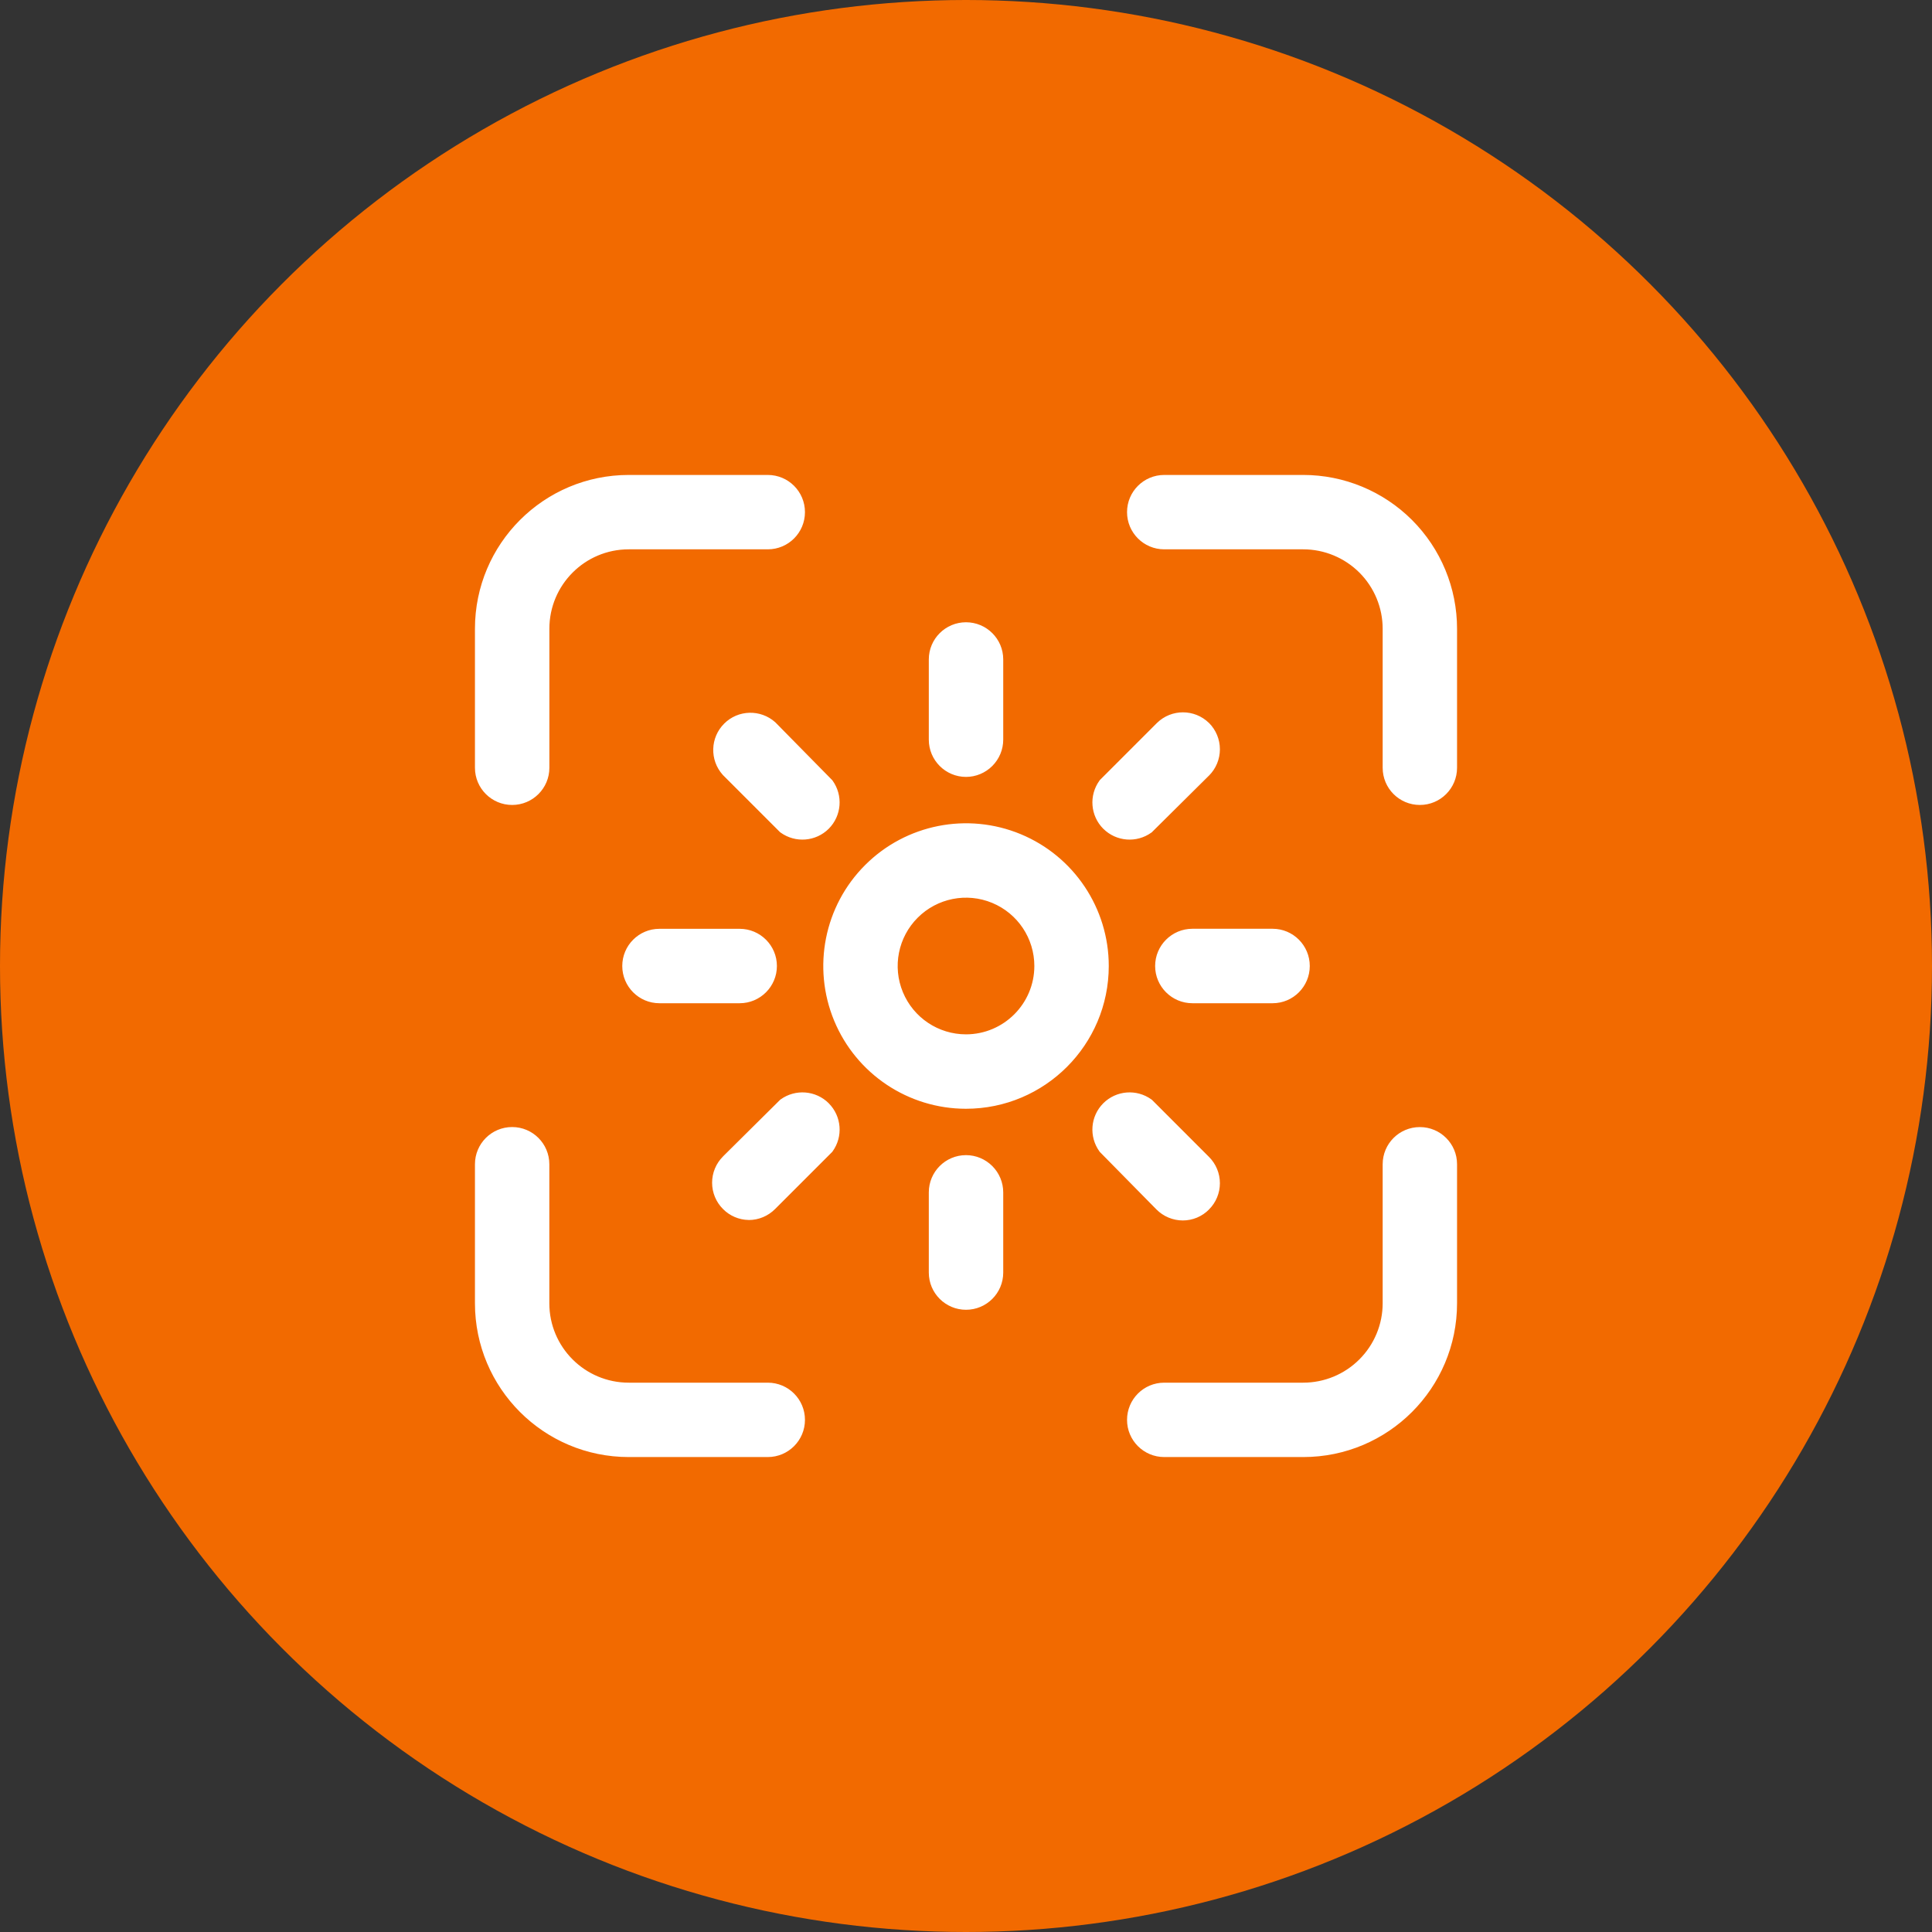
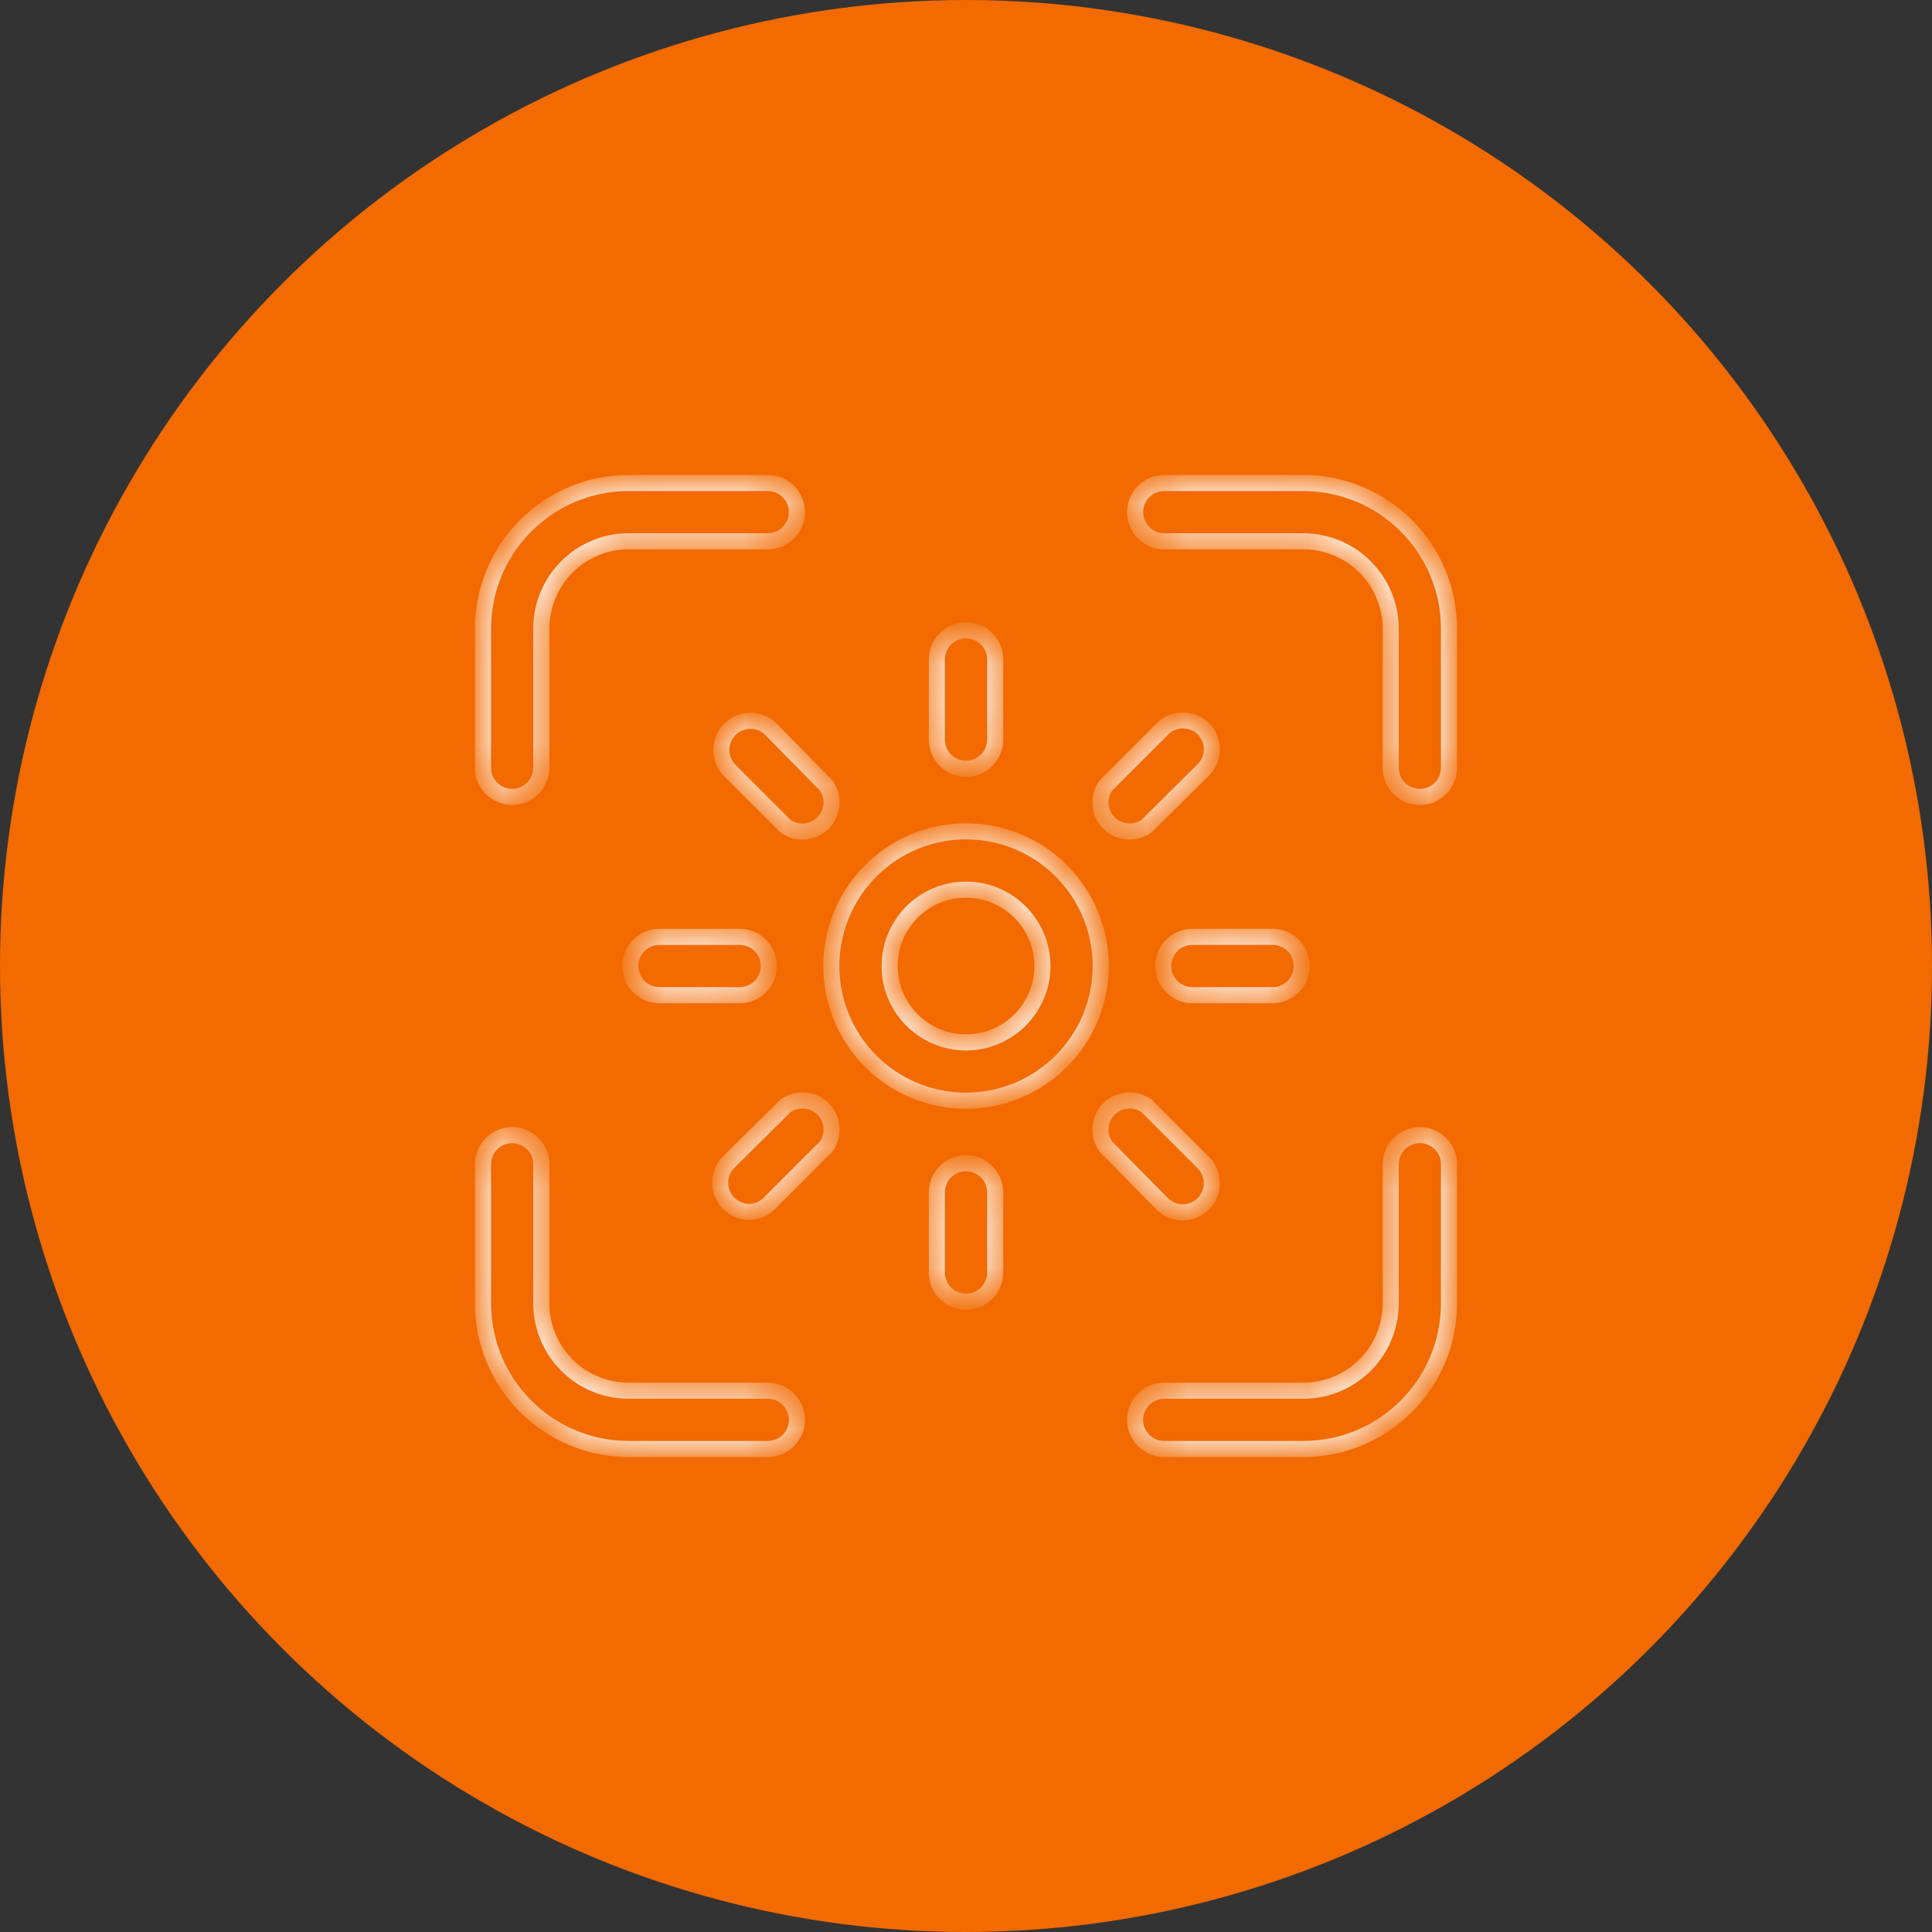
<svg xmlns="http://www.w3.org/2000/svg" width="48" height="48" viewBox="0 0 48 48" fill="none">
  <rect x="0" y="0" width="48" height="48" fill="#333333" stroke="none" />
  <circle cx="24" cy="24" r="24" fill="#F26A00" />
  <mask id="path-2-outside-1_147_856" maskUnits="userSpaceOnUse" x="11" y="11" width="26" height="26" fill="black">
-     <rect fill="white" x="11" y="11" width="26" height="26" />
    <path d="M27.347 24C27.347 22.647 26.532 21.427 25.281 20.909C24.031 20.391 22.591 20.677 21.634 21.634C20.677 22.591 20.391 24.031 20.908 25.281C21.427 26.532 22.647 27.347 24 27.347C25.847 27.346 27.346 25.847 27.347 24ZM24 25.898C23.233 25.898 22.541 25.436 22.247 24.726C21.954 24.018 22.116 23.201 22.659 22.659C23.201 22.116 24.018 21.954 24.726 22.247C25.436 22.541 25.898 23.233 25.898 24C25.896 25.048 25.048 25.896 24 25.898ZM24 19.102C23.601 19.102 23.276 18.777 23.276 18.377V16.383C23.276 15.983 23.601 15.659 24 15.659C24.4 15.659 24.725 15.983 24.725 16.383V18.377C24.725 18.569 24.648 18.753 24.512 18.889C24.376 19.024 24.193 19.102 24 19.102ZM24 28.899C24.193 28.899 24.376 28.976 24.512 29.112C24.648 29.248 24.725 29.431 24.725 29.624V31.617C24.725 32.017 24.4 32.341 24 32.341C23.601 32.341 23.276 32.017 23.276 31.617V29.624C23.276 29.224 23.601 28.899 24 28.899ZM31.618 24.725H29.624C29.224 24.725 28.899 24.4 28.899 24C28.899 23.6 29.224 23.275 29.624 23.275H31.618C32.017 23.275 32.341 23.6 32.341 24C32.341 24.4 32.017 24.725 31.618 24.725ZM16.384 23.276H18.378L18.377 23.276C18.777 23.276 19.102 23.6 19.102 24C19.102 24.4 18.777 24.725 18.377 24.725H16.383C15.983 24.725 15.66 24.4 15.66 24C15.66 23.6 15.983 23.276 16.383 23.276L16.384 23.276ZM29.897 18.104C30.032 18.24 30.108 18.423 30.108 18.616C30.108 18.808 30.032 18.991 29.897 19.127L28.489 20.523C28.2 20.731 27.804 20.699 27.552 20.448C27.301 20.196 27.27 19.801 27.477 19.512L28.885 18.104C29.165 17.829 29.615 17.829 29.897 18.104ZM18.104 29.896C17.968 29.761 17.892 29.577 17.892 29.385C17.892 29.192 17.968 29.009 18.104 28.873L19.512 27.477C19.801 27.269 20.197 27.301 20.449 27.552C20.7 27.804 20.731 28.199 20.524 28.488L19.116 29.896C18.98 30.033 18.795 30.11 18.603 30.11C18.415 30.107 18.235 30.03 18.104 29.896ZM27.477 28.488C27.269 28.199 27.301 27.804 27.552 27.552C27.804 27.301 28.199 27.269 28.488 27.477L29.896 28.885C30.032 29.021 30.108 29.204 30.108 29.397C30.108 29.588 30.032 29.773 29.896 29.907C29.762 30.045 29.578 30.122 29.386 30.122C29.194 30.121 29.009 30.044 28.873 29.907L27.477 28.488ZM19.512 20.523L18.104 19.115C17.849 18.828 17.86 18.392 18.132 18.12C18.404 17.849 18.84 17.837 19.127 18.093L20.523 19.512C20.731 19.801 20.699 20.196 20.448 20.448C20.196 20.699 19.801 20.731 19.512 20.523ZM12 19.075V15.621C12 13.621 13.621 12 15.621 12H19.075C19.475 12 19.799 12.324 19.799 12.724C19.799 13.124 19.475 13.448 19.075 13.448H15.621C14.421 13.448 13.448 14.421 13.448 15.621V19.075C13.448 19.475 13.125 19.799 12.724 19.799C12.324 19.799 12 19.475 12 19.075ZM36 15.621V19.075C36 19.475 35.676 19.799 35.276 19.799C34.876 19.799 34.552 19.475 34.552 19.075V15.621C34.552 15.046 34.322 14.492 33.915 14.085C33.508 13.678 32.955 13.448 32.379 13.448H28.925C28.525 13.448 28.201 13.125 28.201 12.724C28.201 12.324 28.525 12 28.925 12H32.379C33.339 12 34.261 12.382 34.94 13.06C35.619 13.739 36 14.661 36 15.621ZM12 32.379V28.925C12 28.525 12.324 28.201 12.724 28.201C13.125 28.201 13.448 28.525 13.448 28.925V32.379C13.448 33.579 14.421 34.552 15.621 34.552H19.075C19.475 34.552 19.799 34.876 19.799 35.276C19.799 35.676 19.475 36 19.075 36H15.621C13.621 36 12 34.379 12 32.379ZM36 28.925V32.379C36 34.379 34.379 36 32.379 36H28.925C28.525 36 28.201 35.676 28.201 35.277C28.201 34.876 28.525 34.552 28.925 34.552H32.379C32.955 34.552 33.508 34.323 33.915 33.915C34.322 33.508 34.552 32.955 34.552 32.379V28.925C34.552 28.525 34.875 28.201 35.276 28.201C35.676 28.201 36 28.525 36 28.925Z" />
  </mask>
-   <path d="M27.347 24C27.347 22.647 26.532 21.427 25.281 20.909C24.031 20.391 22.591 20.677 21.634 21.634C20.677 22.591 20.391 24.031 20.908 25.281C21.427 26.532 22.647 27.347 24 27.347C25.847 27.346 27.346 25.847 27.347 24ZM24 25.898C23.233 25.898 22.541 25.436 22.247 24.726C21.954 24.018 22.116 23.201 22.659 22.659C23.201 22.116 24.018 21.954 24.726 22.247C25.436 22.541 25.898 23.233 25.898 24C25.896 25.048 25.048 25.896 24 25.898ZM24 19.102C23.601 19.102 23.276 18.777 23.276 18.377V16.383C23.276 15.983 23.601 15.659 24 15.659C24.4 15.659 24.725 15.983 24.725 16.383V18.377C24.725 18.569 24.648 18.753 24.512 18.889C24.376 19.024 24.193 19.102 24 19.102ZM24 28.899C24.193 28.899 24.376 28.976 24.512 29.112C24.648 29.248 24.725 29.431 24.725 29.624V31.617C24.725 32.017 24.4 32.341 24 32.341C23.601 32.341 23.276 32.017 23.276 31.617V29.624C23.276 29.224 23.601 28.899 24 28.899ZM31.618 24.725H29.624C29.224 24.725 28.899 24.4 28.899 24C28.899 23.6 29.224 23.275 29.624 23.275H31.618C32.017 23.275 32.341 23.6 32.341 24C32.341 24.4 32.017 24.725 31.618 24.725ZM16.384 23.276H18.378L18.377 23.276C18.777 23.276 19.102 23.6 19.102 24C19.102 24.4 18.777 24.725 18.377 24.725H16.383C15.983 24.725 15.66 24.4 15.66 24C15.66 23.6 15.983 23.276 16.383 23.276L16.384 23.276ZM29.897 18.104C30.032 18.24 30.108 18.423 30.108 18.616C30.108 18.808 30.032 18.991 29.897 19.127L28.489 20.523C28.2 20.731 27.804 20.699 27.552 20.448C27.301 20.196 27.27 19.801 27.477 19.512L28.885 18.104C29.165 17.829 29.615 17.829 29.897 18.104ZM18.104 29.896C17.968 29.761 17.892 29.577 17.892 29.385C17.892 29.192 17.968 29.009 18.104 28.873L19.512 27.477C19.801 27.269 20.197 27.301 20.449 27.552C20.7 27.804 20.731 28.199 20.524 28.488L19.116 29.896C18.98 30.033 18.795 30.11 18.603 30.11C18.415 30.107 18.235 30.03 18.104 29.896ZM27.477 28.488C27.269 28.199 27.301 27.804 27.552 27.552C27.804 27.301 28.199 27.269 28.488 27.477L29.896 28.885C30.032 29.021 30.108 29.204 30.108 29.397C30.108 29.588 30.032 29.773 29.896 29.907C29.762 30.045 29.578 30.122 29.386 30.122C29.194 30.121 29.009 30.044 28.873 29.907L27.477 28.488ZM19.512 20.523L18.104 19.115C17.849 18.828 17.86 18.392 18.132 18.12C18.404 17.849 18.84 17.837 19.127 18.093L20.523 19.512C20.731 19.801 20.699 20.196 20.448 20.448C20.196 20.699 19.801 20.731 19.512 20.523ZM12 19.075V15.621C12 13.621 13.621 12 15.621 12H19.075C19.475 12 19.799 12.324 19.799 12.724C19.799 13.124 19.475 13.448 19.075 13.448H15.621C14.421 13.448 13.448 14.421 13.448 15.621V19.075C13.448 19.475 13.125 19.799 12.724 19.799C12.324 19.799 12 19.475 12 19.075ZM36 15.621V19.075C36 19.475 35.676 19.799 35.276 19.799C34.876 19.799 34.552 19.475 34.552 19.075V15.621C34.552 15.046 34.322 14.492 33.915 14.085C33.508 13.678 32.955 13.448 32.379 13.448H28.925C28.525 13.448 28.201 13.125 28.201 12.724C28.201 12.324 28.525 12 28.925 12H32.379C33.339 12 34.261 12.382 34.94 13.06C35.619 13.739 36 14.661 36 15.621ZM12 32.379V28.925C12 28.525 12.324 28.201 12.724 28.201C13.125 28.201 13.448 28.525 13.448 28.925V32.379C13.448 33.579 14.421 34.552 15.621 34.552H19.075C19.475 34.552 19.799 34.876 19.799 35.276C19.799 35.676 19.475 36 19.075 36H15.621C13.621 36 12 34.379 12 32.379ZM36 28.925V32.379C36 34.379 34.379 36 32.379 36H28.925C28.525 36 28.201 35.676 28.201 35.277C28.201 34.876 28.525 34.552 28.925 34.552H32.379C32.955 34.552 33.508 34.323 33.915 33.915C34.322 33.508 34.552 32.955 34.552 32.379V28.925C34.552 28.525 34.875 28.201 35.276 28.201C35.676 28.201 36 28.525 36 28.925Z" fill="white" />
  <path d="M24 28.9H24.101V28.899H24H23.901V28.9H24ZM18.105 29.895L18.035 29.825L18.033 29.826L18.104 29.896L18.175 29.967L18.176 29.966L18.105 29.895ZM27.347 24L27.547 24.001V24H27.347ZM25.281 20.909L25.358 20.724L25.358 20.724L25.281 20.909ZM21.634 21.634L21.776 21.776L21.776 21.776L21.634 21.634ZM20.908 25.281L20.724 25.358L20.724 25.358L20.908 25.281ZM24 27.347V27.547H24L24 27.347ZM24 25.898V26.099L24.001 26.099L24 25.898ZM22.247 24.726L22.062 24.803L22.062 24.803L22.247 24.726ZM22.659 22.659L22.8 22.8L22.8 22.8L22.659 22.659ZM24.726 22.247L24.803 22.062L24.803 22.062L24.726 22.247ZM25.898 24L26.099 24.001V24H25.898ZM24.512 18.889L24.371 18.747L24.371 18.747L24.512 18.889ZM24.512 29.112L24.371 29.253L24.371 29.253L24.512 29.112ZM16.384 23.276L16.243 23.418L16.301 23.477H16.384V23.276ZM18.378 23.276V23.477H18.86L18.52 23.135L18.378 23.276ZM18.377 23.276V23.076H17.894L18.235 23.417L18.377 23.276ZM16.383 23.276L16.525 23.134L16.466 23.076H16.383V23.276ZM29.897 18.104L30.038 17.962L30.036 17.961L29.897 18.104ZM29.897 19.127L30.037 19.269L30.038 19.269L29.897 19.127ZM28.489 20.523L28.605 20.686L28.618 20.677L28.629 20.665L28.489 20.523ZM27.552 20.448L27.41 20.59L27.411 20.59L27.552 20.448ZM27.477 19.512L27.336 19.37L27.324 19.382L27.315 19.395L27.477 19.512ZM28.885 18.104L28.745 17.961L28.744 17.962L28.885 18.104ZM18.104 29.896L18.247 29.756L18.245 29.755L18.104 29.896ZM18.104 28.873L17.963 28.731L17.963 28.732L18.104 28.873ZM19.512 27.477L19.395 27.314L19.383 27.324L19.371 27.335L19.512 27.477ZM20.449 27.552L20.59 27.411L20.59 27.41L20.449 27.552ZM20.524 28.488L20.665 28.63L20.677 28.618L20.686 28.605L20.524 28.488ZM19.116 29.896L18.974 29.755L18.974 29.756L19.116 29.896ZM18.603 30.11L18.599 30.311H18.603V30.11ZM27.477 28.488L27.314 28.605L27.323 28.618L27.334 28.629L27.477 28.488ZM27.552 27.552L27.411 27.41L27.41 27.411L27.552 27.552ZM28.488 27.477L28.63 27.335L28.618 27.324L28.605 27.314L28.488 27.477ZM29.896 29.907L29.756 29.765L29.753 29.767L29.896 29.907ZM29.386 30.122L29.385 30.322H29.386V30.122ZM28.873 29.907L28.73 30.047L28.731 30.048L28.873 29.907ZM19.512 20.523L19.37 20.665L19.382 20.676L19.395 20.686L19.512 20.523ZM18.104 19.115L17.954 19.249L17.962 19.257L18.104 19.115ZM18.132 18.12L18.274 18.262L18.274 18.262L18.132 18.12ZM19.127 18.093L19.27 17.952L19.261 17.944L19.127 18.093ZM20.523 19.512L20.686 19.395L20.677 19.383L20.666 19.372L20.523 19.512ZM20.448 20.448L20.59 20.59L20.59 20.59L20.448 20.448ZM33.915 14.085L33.774 14.226L33.774 14.226L33.915 14.085ZM33.915 33.915L33.773 33.774L33.773 33.774L33.915 33.915ZM27.347 24H27.547C27.547 22.566 26.683 21.273 25.358 20.724L25.281 20.909L25.205 21.093C26.381 21.58 27.147 22.728 27.147 24H27.347ZM25.281 20.909L25.358 20.724C24.033 20.176 22.507 20.478 21.493 21.493L21.634 21.634L21.776 21.776C22.675 20.876 24.029 20.607 25.205 21.093L25.281 20.909ZM21.634 21.634L21.493 21.493C20.478 22.507 20.176 24.033 20.724 25.358L20.908 25.281L21.093 25.205C20.607 24.029 20.876 22.676 21.776 21.776L21.634 21.634ZM20.908 25.281L20.724 25.358C21.273 26.683 22.566 27.547 24 27.547V27.347V27.147C22.728 27.147 21.58 26.381 21.093 25.205L20.908 25.281ZM24 27.347L24 27.547C25.958 27.546 27.546 25.958 27.547 24.001L27.347 24L27.147 24C27.146 25.737 25.737 27.146 24 27.147L24 27.347ZM24 25.898V25.698C23.314 25.698 22.695 25.285 22.432 24.65L22.247 24.726L22.062 24.803C22.387 25.587 23.152 26.099 24 26.099V25.898ZM22.247 24.726L22.432 24.65C22.169 24.016 22.314 23.285 22.8 22.8L22.659 22.659L22.517 22.517C21.917 23.117 21.738 24.02 22.062 24.803L22.247 24.726ZM22.659 22.659L22.8 22.8C23.285 22.314 24.016 22.169 24.65 22.432L24.726 22.247L24.803 22.062C24.02 21.738 23.117 21.917 22.517 22.517L22.659 22.659ZM24.726 22.247L24.65 22.432C25.285 22.695 25.698 23.314 25.698 24H25.898H26.099C26.099 23.152 25.587 22.387 24.803 22.062L24.726 22.247ZM25.898 24L25.698 24C25.697 24.937 24.937 25.697 24 25.698L24 25.898L24.001 26.099C25.158 26.096 26.096 25.158 26.099 24.001L25.898 24ZM24 19.102V18.901C23.711 18.901 23.476 18.666 23.476 18.377H23.276H23.076C23.076 18.887 23.49 19.302 24 19.302V19.102ZM23.276 18.377H23.476V16.383H23.276H23.076V18.377H23.276ZM23.276 16.383H23.476C23.476 16.094 23.711 15.86 24 15.86V15.659V15.46C23.491 15.46 23.076 15.873 23.076 16.383H23.276ZM24 15.659V15.86C24.29 15.86 24.525 16.094 24.525 16.383H24.725H24.925C24.925 15.873 24.51 15.46 24 15.46V15.659ZM24.725 16.383H24.525V18.377H24.725H24.925V16.383H24.725ZM24.725 18.377H24.525C24.525 18.515 24.47 18.648 24.371 18.747L24.512 18.889L24.654 19.03C24.826 18.857 24.925 18.623 24.925 18.377H24.725ZM24.512 18.889L24.371 18.747C24.272 18.846 24.139 18.901 24 18.901V19.102V19.302C24.247 19.302 24.481 19.203 24.654 19.03L24.512 18.889ZM24 28.899V29.099C24.139 29.099 24.272 29.155 24.371 29.253L24.512 29.112L24.654 28.971C24.481 28.798 24.247 28.699 24 28.699V28.899ZM24.512 29.112L24.371 29.253C24.47 29.352 24.525 29.485 24.525 29.624H24.725H24.925C24.925 29.378 24.826 29.143 24.654 28.971L24.512 29.112ZM24.725 29.624H24.525V31.617H24.725H24.925V29.624H24.725ZM24.725 31.617H24.525C24.525 31.906 24.29 32.141 24 32.141V32.341V32.541C24.51 32.541 24.925 32.128 24.925 31.617H24.725ZM24 32.341V32.141C23.711 32.141 23.476 31.906 23.476 31.617H23.276H23.076C23.076 32.128 23.491 32.541 24 32.541V32.341ZM23.276 31.617H23.476V29.624H23.276H23.076V31.617H23.276ZM23.276 29.624H23.476C23.476 29.334 23.711 29.099 24 29.099V28.899V28.699C23.49 28.699 23.076 29.113 23.076 29.624H23.276ZM31.618 24.725V24.525H29.624V24.725V24.925H31.618V24.725ZM29.624 24.725V24.525C29.335 24.525 29.099 24.29 29.099 24H28.899H28.699C28.699 24.51 29.114 24.925 29.624 24.925V24.725ZM28.899 24H29.099C29.099 23.711 29.335 23.475 29.624 23.475V23.275V23.075C29.114 23.075 28.699 23.49 28.699 24H28.899ZM29.624 23.275V23.475H31.618V23.275V23.075H29.624V23.275ZM31.618 23.275V23.475C31.907 23.475 32.141 23.71 32.141 24H32.341H32.541C32.541 23.49 32.128 23.075 31.618 23.075V23.275ZM32.341 24H32.141C32.141 24.29 31.907 24.525 31.618 24.525V24.725V24.925C32.128 24.925 32.541 24.51 32.541 24H32.341ZM16.384 23.276V23.477H18.378V23.276V23.076H16.384V23.276ZM18.378 23.276L18.52 23.135L18.518 23.134L18.377 23.276L18.235 23.417L18.236 23.418L18.378 23.276ZM18.377 23.276V23.476C18.666 23.476 18.902 23.711 18.902 24H19.102H19.302C19.302 23.49 18.887 23.076 18.377 23.076V23.276ZM19.102 24H18.902C18.902 24.29 18.666 24.525 18.377 24.525V24.725V24.925C18.887 24.925 19.302 24.51 19.302 24H19.102ZM18.377 24.725V24.525H16.383V24.725V24.925H18.377V24.725ZM16.383 24.725V24.525C16.094 24.525 15.86 24.29 15.86 24H15.66H15.46C15.46 24.51 15.873 24.925 16.383 24.925V24.725ZM15.66 24H15.86C15.86 23.71 16.094 23.476 16.383 23.476V23.276V23.076C15.873 23.076 15.46 23.49 15.46 24H15.66ZM16.383 23.276L16.242 23.417L16.243 23.418L16.384 23.276L16.526 23.135L16.525 23.134L16.383 23.276ZM29.897 18.104L29.755 18.245C29.854 18.343 29.909 18.476 29.909 18.616H30.108H30.308C30.308 18.37 30.211 18.136 30.038 17.962L29.897 18.104ZM30.108 18.616H29.909C29.909 18.755 29.854 18.888 29.755 18.986L29.897 19.127L30.038 19.269C30.211 19.095 30.308 18.861 30.308 18.616H30.108ZM29.897 19.127L29.756 18.985L28.348 20.381L28.489 20.523L28.629 20.665L30.037 19.269L29.897 19.127ZM28.489 20.523L28.372 20.361C28.162 20.511 27.876 20.488 27.693 20.307L27.552 20.448L27.411 20.59C27.732 20.91 28.237 20.95 28.605 20.686L28.489 20.523ZM27.552 20.448L27.694 20.307C27.512 20.125 27.489 19.838 27.64 19.628L27.477 19.512L27.315 19.395C27.05 19.764 27.09 20.268 27.41 20.59L27.552 20.448ZM27.477 19.512L27.619 19.653L29.027 18.245L28.885 18.104L28.744 17.962L27.336 19.37L27.477 19.512ZM28.885 18.104L29.025 18.247C29.227 18.048 29.553 18.048 29.757 18.247L29.897 18.104L30.036 17.961C29.677 17.61 29.103 17.61 28.745 17.961L28.885 18.104ZM18.104 29.896L18.245 29.755C18.147 29.657 18.092 29.524 18.092 29.385H17.892H17.692C17.692 29.63 17.789 29.864 17.963 30.038L18.104 29.896ZM17.892 29.385H18.092C18.092 29.245 18.147 29.113 18.245 29.014L18.104 28.873L17.963 28.732C17.789 28.905 17.692 29.139 17.692 29.385H17.892ZM18.104 28.873L18.245 29.015L19.653 27.619L19.512 27.477L19.371 27.335L17.963 28.731L18.104 28.873ZM19.512 27.477L19.629 27.639C19.838 27.489 20.125 27.512 20.308 27.694L20.449 27.552L20.59 27.41C20.268 27.09 19.764 27.05 19.395 27.314L19.512 27.477ZM20.449 27.552L20.307 27.693C20.489 27.876 20.512 28.162 20.361 28.372L20.524 28.488L20.686 28.605C20.951 28.237 20.91 27.732 20.59 27.411L20.449 27.552ZM20.524 28.488L20.382 28.347L18.974 29.755L19.116 29.896L19.257 30.038L20.665 28.63L20.524 28.488ZM19.116 29.896L18.974 29.756C18.875 29.855 18.741 29.91 18.603 29.91V30.11V30.311C18.849 30.311 19.084 30.212 19.258 30.037L19.116 29.896ZM18.603 30.11L18.606 29.91C18.471 29.908 18.341 29.852 18.247 29.756L18.104 29.896L17.962 30.037C18.13 30.208 18.359 30.306 18.599 30.31L18.603 30.11ZM27.477 28.488L27.639 28.372C27.489 28.162 27.512 27.876 27.694 27.693L27.552 27.552L27.41 27.411C27.09 27.732 27.05 28.237 27.314 28.605L27.477 28.488ZM27.552 27.552L27.693 27.694C27.876 27.512 28.162 27.489 28.372 27.639L28.488 27.477L28.605 27.314C28.237 27.05 27.732 27.09 27.411 27.41L27.552 27.552ZM28.488 27.477L28.347 27.618L29.755 29.026L29.896 28.885L30.038 28.744L28.63 27.335L28.488 27.477ZM29.896 28.885L29.755 29.026C29.853 29.125 29.908 29.257 29.908 29.397H30.108H30.308C30.308 29.151 30.211 28.917 30.038 28.744L29.896 28.885ZM30.108 29.397H29.908C29.908 29.535 29.853 29.669 29.756 29.765L29.896 29.907L30.037 30.049C30.211 29.877 30.308 29.64 30.308 29.397H30.108ZM29.896 29.907L29.753 29.767C29.656 29.867 29.524 29.922 29.386 29.922V30.122V30.322C29.632 30.322 29.867 30.224 30.04 30.047L29.896 29.907ZM29.386 30.122L29.387 29.922C29.247 29.922 29.113 29.866 29.015 29.766L28.873 29.907L28.731 30.048C28.904 30.223 29.14 30.321 29.385 30.322L29.386 30.122ZM28.873 29.907L29.015 29.767L27.619 28.348L27.477 28.488L27.334 28.629L28.73 30.047L28.873 29.907ZM19.512 20.523L19.653 20.382L18.245 18.974L18.104 19.115L17.962 19.257L19.37 20.665L19.512 20.523ZM18.104 19.115L18.253 18.982C18.068 18.774 18.077 18.458 18.274 18.262L18.132 18.12L17.991 17.979C17.644 18.326 17.629 18.883 17.954 19.248L18.104 19.115ZM18.132 18.12L18.274 18.262C18.47 18.065 18.786 18.056 18.994 18.242L19.127 18.093L19.261 17.944C18.895 17.617 18.337 17.632 17.991 17.979L18.132 18.12ZM19.127 18.093L18.985 18.233L20.381 19.652L20.523 19.512L20.666 19.372L19.27 17.953L19.127 18.093ZM20.523 19.512L20.361 19.629C20.512 19.838 20.489 20.125 20.307 20.307L20.448 20.448L20.59 20.59C20.91 20.268 20.95 19.764 20.686 19.395L20.523 19.512ZM20.448 20.448L20.307 20.307C20.125 20.489 19.838 20.512 19.629 20.361L19.512 20.523L19.395 20.686C19.764 20.95 20.268 20.91 20.59 20.59L20.448 20.448ZM12 19.075H12.2V15.621H12H11.8V19.075H12ZM12 15.621H12.2C12.2 13.732 13.732 12.2 15.621 12.2V12V11.8C13.511 11.8 11.8 13.511 11.8 15.621H12ZM15.621 12V12.2H19.075V12V11.8H15.621V12ZM19.075 12V12.2C19.365 12.2 19.599 12.434 19.599 12.724H19.799H19.999C19.999 12.213 19.586 11.8 19.075 11.8V12ZM19.799 12.724H19.599C19.599 13.014 19.364 13.248 19.075 13.248V13.448V13.648C19.586 13.648 19.999 13.235 19.999 12.724H19.799ZM19.075 13.448V13.248H15.621V13.448V13.648H19.075V13.448ZM15.621 13.448V13.248C14.31 13.248 13.248 14.31 13.248 15.621H13.448H13.649C13.649 14.531 14.531 13.648 15.621 13.648V13.448ZM13.448 15.621H13.248V19.075H13.448H13.649V15.621H13.448ZM13.448 19.075H13.248C13.248 19.364 13.014 19.599 12.724 19.599V19.799V19.999C13.235 19.999 13.649 19.585 13.649 19.075H13.448ZM12.724 19.799V19.599C12.434 19.599 12.2 19.364 12.2 19.075H12H11.8C11.8 19.585 12.214 19.999 12.724 19.999V19.799ZM36 15.621H35.8V19.075H36H36.2V15.621H36ZM36 19.075H35.8C35.8 19.364 35.566 19.599 35.276 19.599V19.799V19.999C35.787 19.999 36.2 19.585 36.2 19.075H36ZM35.276 19.799V19.599C34.986 19.599 34.752 19.364 34.752 19.075H34.552H34.352C34.352 19.586 34.765 19.999 35.276 19.999V19.799ZM34.552 19.075H34.752V15.621H34.552H34.352V19.075H34.552ZM34.552 15.621H34.752C34.752 14.992 34.501 14.389 34.056 13.944L33.915 14.085L33.774 14.226C34.144 14.596 34.352 15.099 34.352 15.621H34.552ZM33.915 14.085L34.056 13.944C33.612 13.499 33.008 13.248 32.379 13.248V13.448V13.648C32.901 13.648 33.404 13.857 33.774 14.226L33.915 14.085ZM32.379 13.448V13.248H28.925V13.448V13.648H32.379V13.448ZM28.925 13.448V13.248C28.636 13.248 28.401 13.014 28.401 12.724H28.201H28.001C28.001 13.235 28.415 13.648 28.925 13.648V13.448ZM28.201 12.724H28.401C28.401 12.434 28.636 12.2 28.925 12.2V12V11.8C28.415 11.8 28.001 12.213 28.001 12.724H28.201ZM28.925 12V12.2H32.379V12V11.8H28.925V12ZM32.379 12V12.2C33.286 12.2 34.157 12.56 34.798 13.202L34.94 13.06L35.081 12.919C34.364 12.203 33.392 11.8 32.379 11.8V12ZM34.94 13.06L34.798 13.202C35.44 13.843 35.8 14.714 35.8 15.621H36H36.2C36.2 14.608 35.798 13.636 35.081 12.919L34.94 13.06ZM12 32.379H12.2V28.925H12H11.8V32.379H12ZM12 28.925H12.2C12.2 28.636 12.434 28.401 12.724 28.401V28.201V28.001C12.213 28.001 11.8 28.415 11.8 28.925H12ZM12.724 28.201V28.401C13.014 28.401 13.248 28.636 13.248 28.925H13.448H13.648C13.648 28.415 13.235 28.001 12.724 28.001V28.201ZM13.448 28.925H13.248V32.379H13.448H13.648V28.925H13.448ZM13.448 32.379H13.248C13.248 33.69 14.31 34.752 15.621 34.752V34.552V34.352C14.531 34.352 13.648 33.469 13.648 32.379H13.448ZM15.621 34.552V34.752H19.075V34.552V34.352H15.621V34.552ZM19.075 34.552V34.752C19.364 34.752 19.599 34.986 19.599 35.276H19.799H19.999C19.999 34.765 19.586 34.352 19.075 34.352V34.552ZM19.799 35.276H19.599C19.599 35.566 19.364 35.8 19.075 35.8V36V36.2C19.585 36.2 19.999 35.787 19.999 35.276H19.799ZM19.075 36V35.8H15.621V36V36.2H19.075V36ZM15.621 36V35.8C13.732 35.8 12.2 34.269 12.2 32.379H12H11.8C11.8 34.49 13.511 36.2 15.621 36.2V36ZM36 28.925H35.8V32.379H36H36.2V28.925H36ZM36 32.379H35.8C35.8 34.269 34.269 35.8 32.379 35.8V36V36.2C34.489 36.2 36.2 34.489 36.2 32.379H36ZM32.379 36V35.8H28.925V36V36.2H32.379V36ZM28.925 36V35.8C28.636 35.8 28.401 35.566 28.401 35.277H28.201H28.001C28.001 35.787 28.415 36.2 28.925 36.2V36ZM28.201 35.277H28.401C28.401 34.986 28.636 34.752 28.925 34.752V34.552V34.352C28.414 34.352 28.001 34.765 28.001 35.277H28.201ZM28.925 34.552V34.752H32.379V34.552V34.352H28.925V34.552ZM32.379 34.552V34.752C33.008 34.752 33.611 34.502 34.056 34.057L33.915 33.915L33.773 33.774C33.404 34.144 32.901 34.352 32.379 34.352V34.552ZM33.915 33.915L34.056 34.057C34.501 33.612 34.752 33.008 34.752 32.379H34.552H34.352C34.352 32.902 34.144 33.404 33.773 33.774L33.915 33.915ZM34.552 32.379H34.752V28.925H34.552H34.352V32.379H34.552ZM34.552 28.925H34.752C34.752 28.636 34.986 28.401 35.276 28.401V28.201V28.002C34.765 28.002 34.352 28.415 34.352 28.925H34.552ZM35.276 28.201V28.401C35.566 28.401 35.8 28.636 35.8 28.925H36H36.2C36.2 28.415 35.786 28.002 35.276 28.002V28.201Z" fill="white" mask="url(#path-2-outside-1_147_856)" />
</svg>